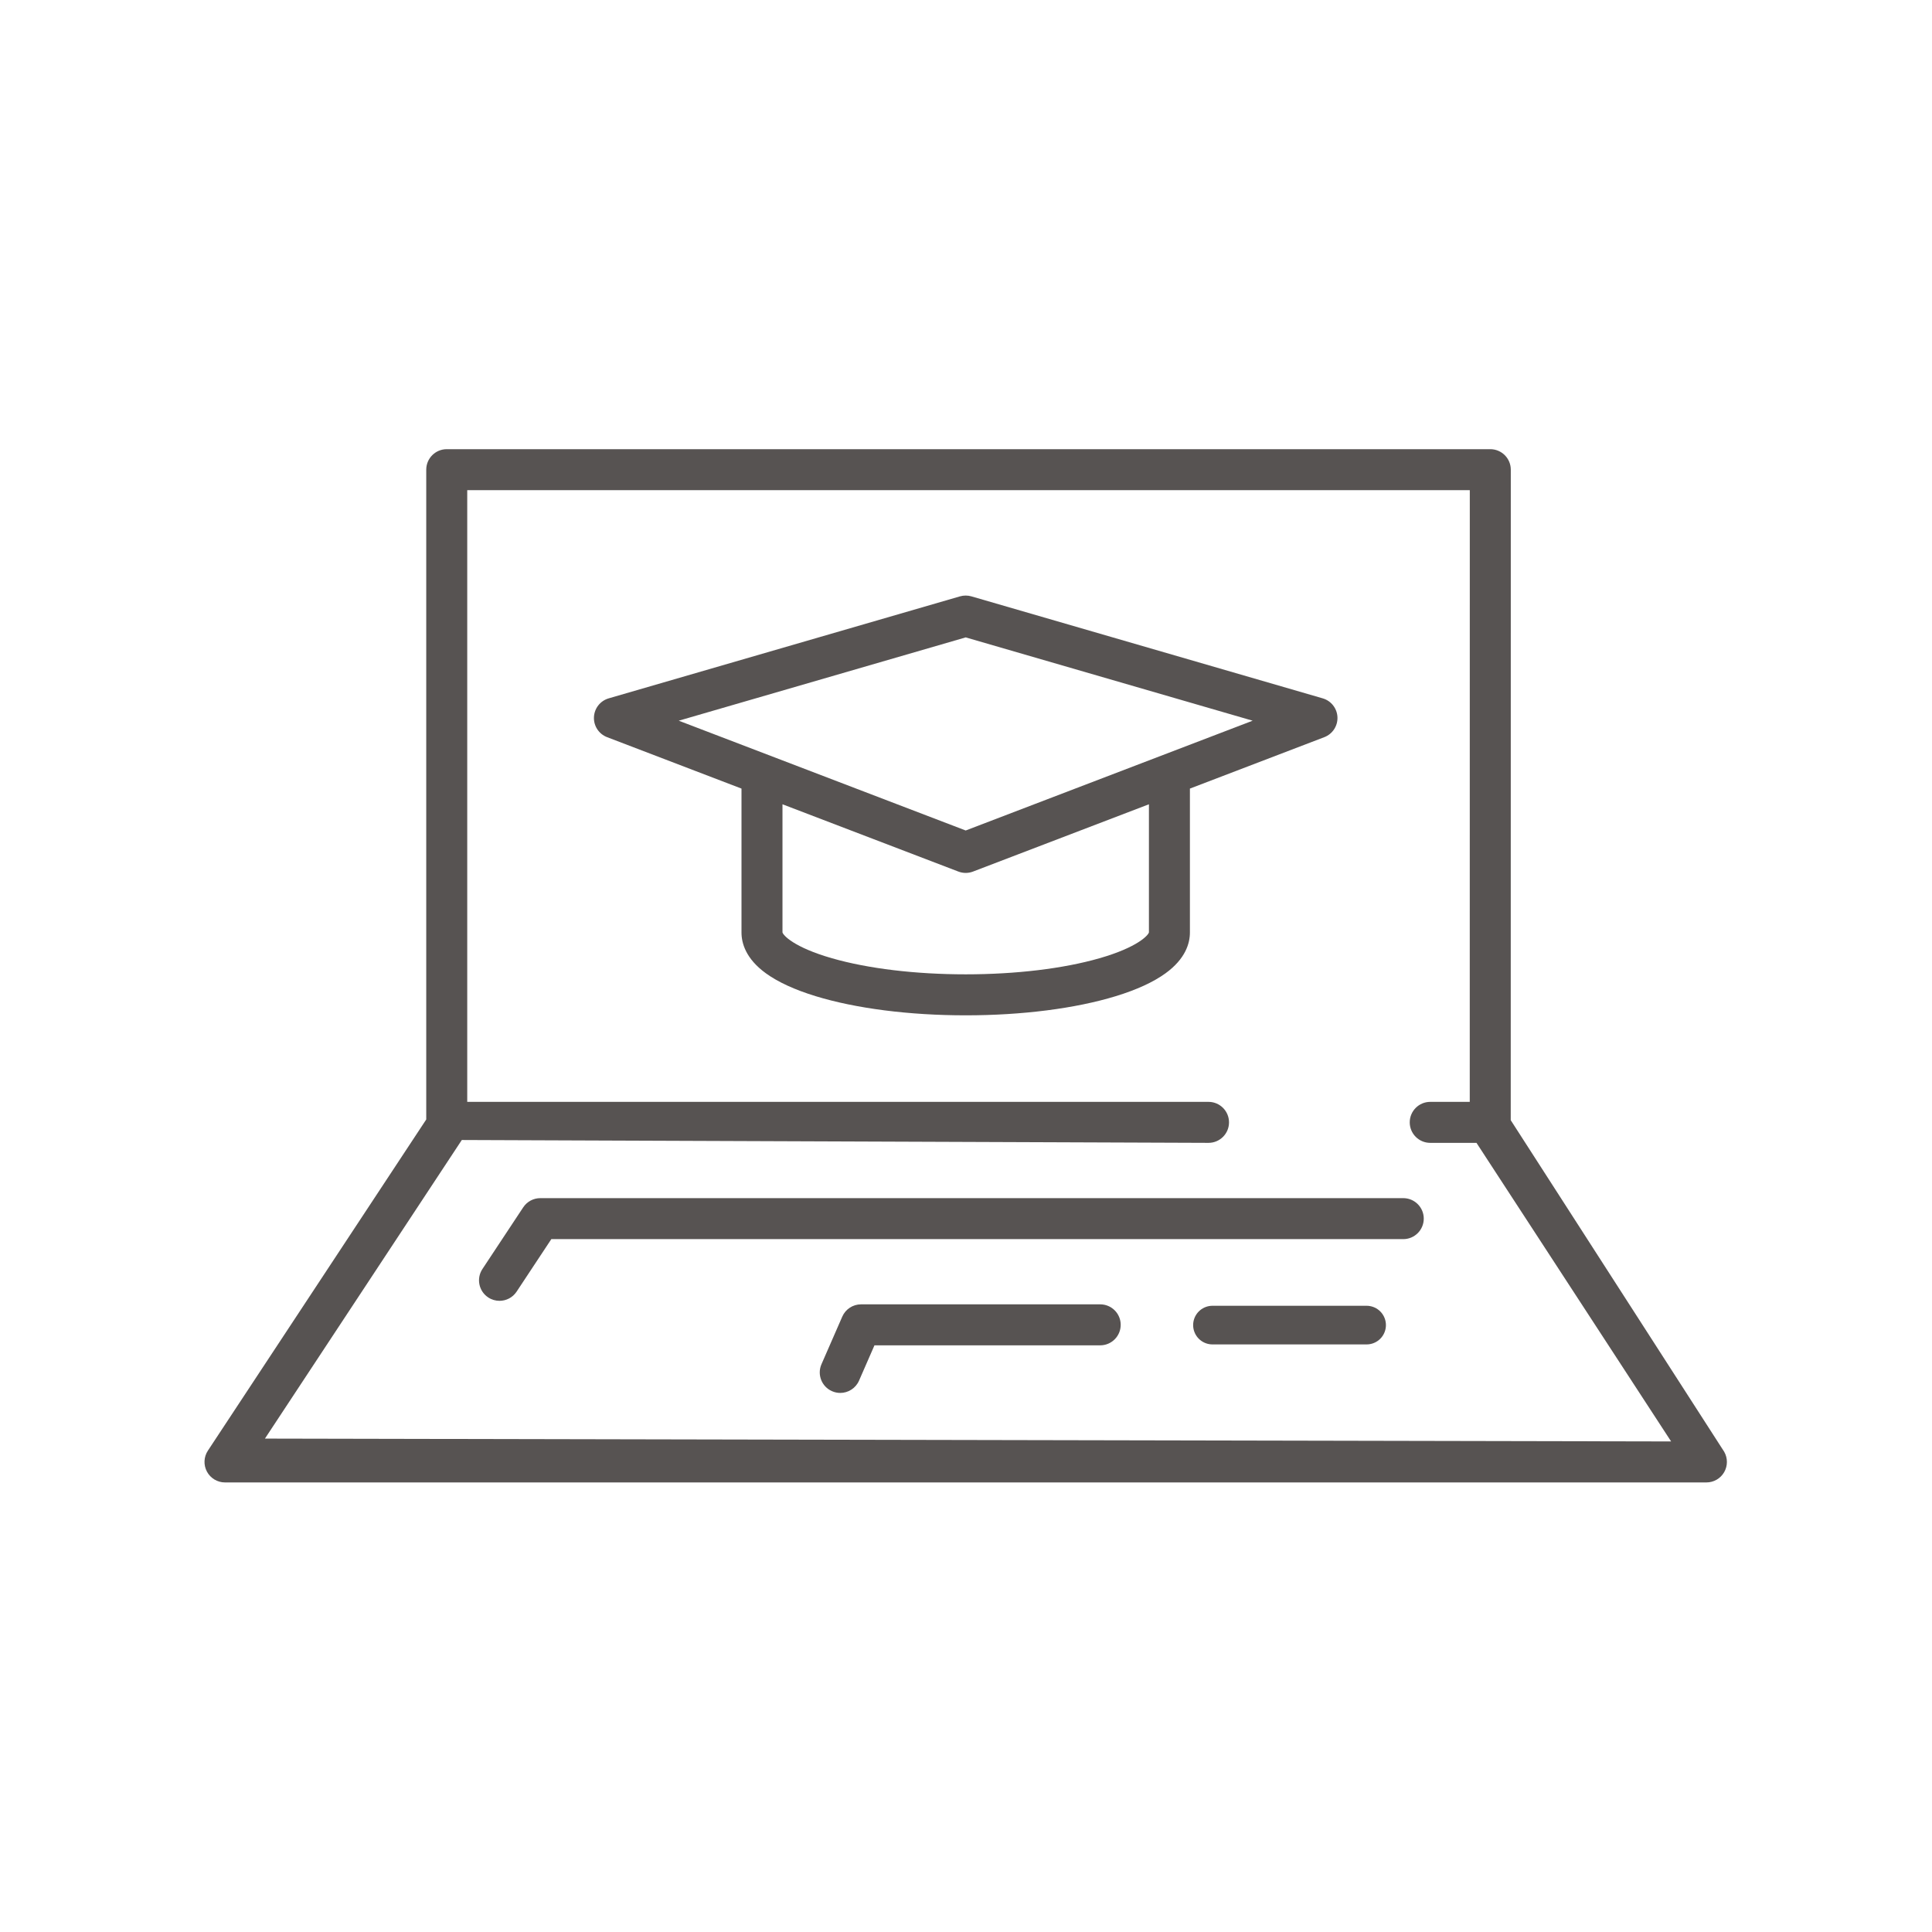
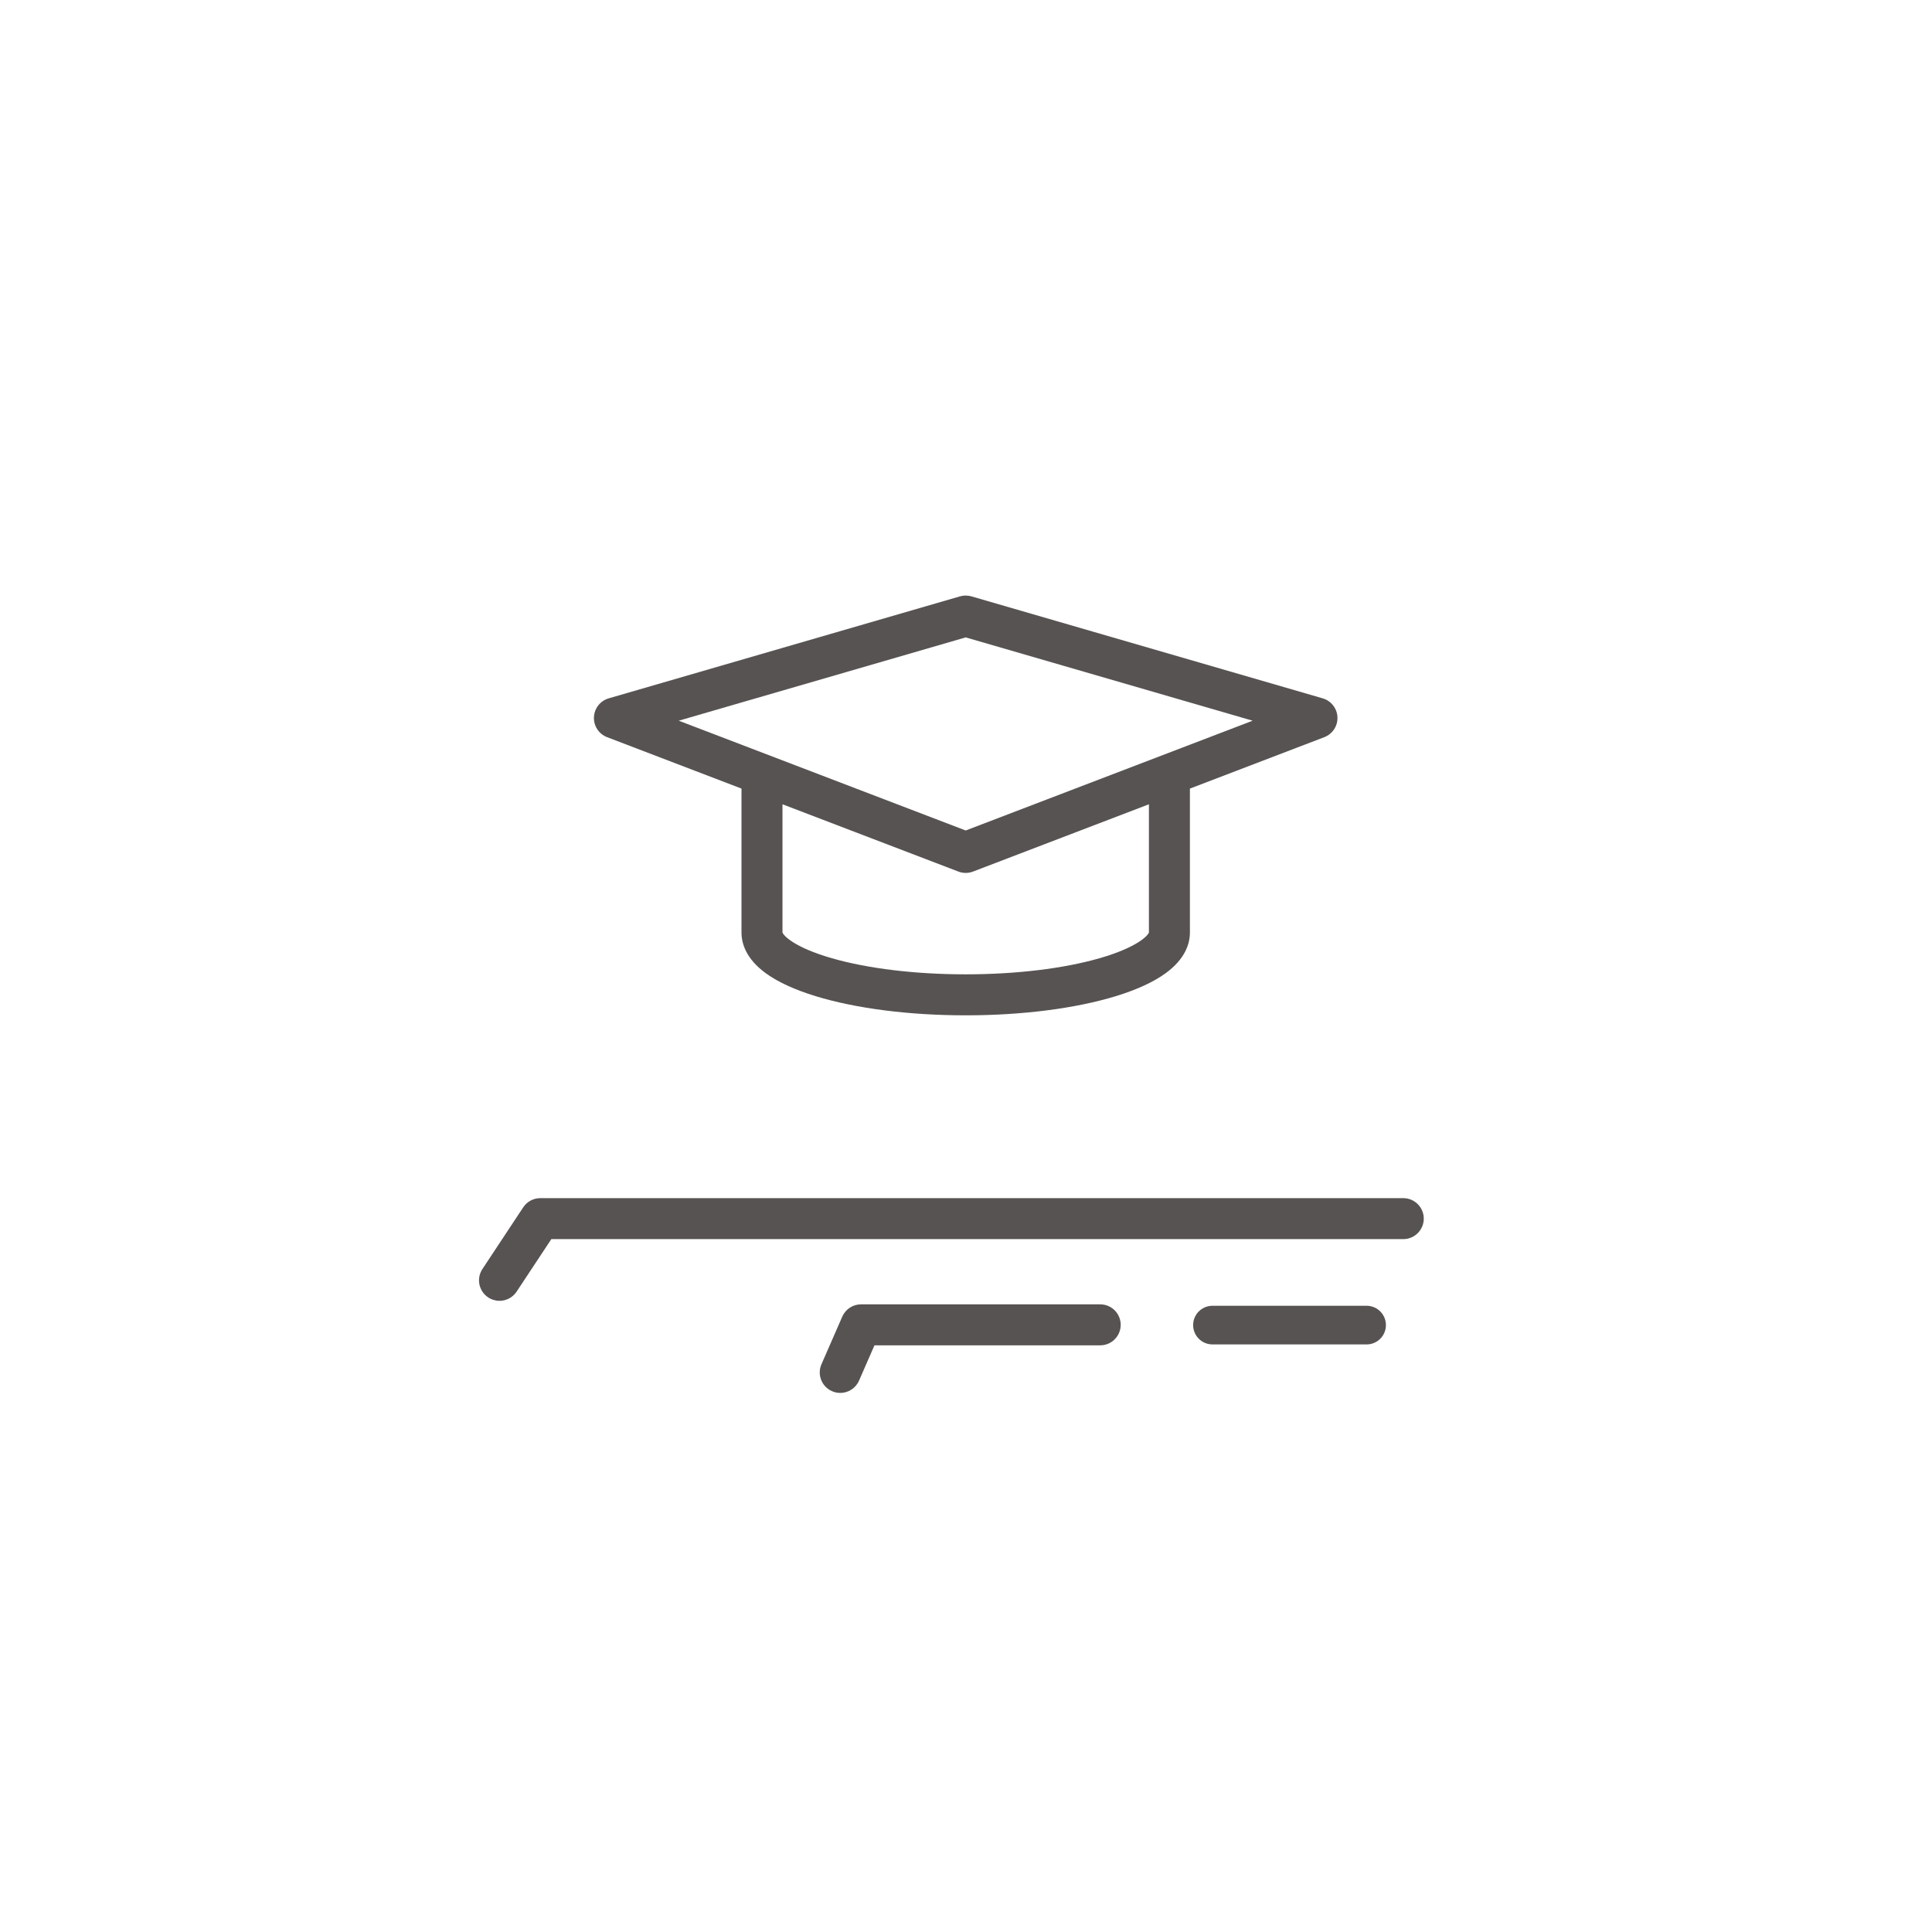
<svg xmlns="http://www.w3.org/2000/svg" width="1000" zoomAndPan="magnify" viewBox="0 0 750 750" height="1000" preserveAspectRatio="xMidYMid meet" version="1.2">
  <defs>
    <clipPath id="61fb2f7741">
-       <path d="M 79.387 174.371 L 670.383 174.371 L 670.383 575.48 L 79.387 575.48 Z M 79.387 174.371 " />
-     </clipPath>
+       </clipPath>
  </defs>
  <g id="21570761c3">
    <path style=" stroke:none;fill-rule:nonzero;fill:#575352;fill-opacity:1;" d="M 427.098 506.344 L 334.258 506.344 C 331.094 506.344 328.234 508.219 326.969 511.113 L 318.895 529.59 C 317.137 533.613 318.973 538.305 323 540.062 C 324.035 540.516 325.117 540.734 326.18 540.734 C 329.246 540.734 332.168 538.949 333.477 535.961 L 339.465 522.254 L 427.098 522.254 C 431.492 522.254 435.055 518.691 435.055 514.297 C 435.055 509.906 431.492 506.344 427.098 506.344 " />
    <g clip-rule="nonzero" clip-path="url(#61fb2f7741)">
-       <path style=" stroke:none;fill-rule:nonzero;fill:#575352;fill-opacity:1;" d="M 102.848 558.461 L 179.273 442.547 L 469.145 443.656 C 473.539 443.656 477.102 440.094 477.102 435.699 C 477.102 431.305 473.539 427.742 469.145 427.742 L 181.379 427.742 L 181.379 190.281 L 570.574 190.281 L 570.555 427.742 L 555.215 427.742 C 550.82 427.742 547.258 431.305 547.258 435.699 C 547.258 440.094 550.82 443.656 555.215 443.656 L 573.168 443.656 L 648.727 559.566 Z M 669.336 563.582 L 586.465 434.852 L 586.488 182.328 C 586.488 177.934 582.922 174.371 578.531 174.371 L 173.426 174.371 C 169.031 174.371 165.469 177.934 165.469 182.328 L 165.469 434.574 L 80.699 563.145 C 79.09 565.586 78.953 568.719 80.34 571.297 C 81.727 573.871 84.418 575.48 87.344 575.48 L 662.426 575.48 C 665.262 575.48 667.883 573.973 669.305 571.52 C 670.73 569.066 670.738 566.043 669.336 563.582 " />
-     </g>
+       </g>
    <path style=" stroke:none;fill-rule:nonzero;fill:#575352;fill-opacity:1;" d="M 544.746 465.117 L 209.75 465.117 C 207.078 465.117 204.586 466.457 203.113 468.684 L 187.273 492.637 C 184.852 496.301 185.855 501.238 189.523 503.66 C 190.871 504.555 192.395 504.98 193.902 504.98 C 196.484 504.98 199.016 503.727 200.547 501.414 L 214.027 481.027 L 544.746 481.027 C 549.141 481.027 552.703 477.465 552.703 473.07 C 552.703 468.68 549.141 465.117 544.746 465.117 " />
    <path style=" stroke:none;fill-rule:nonzero;fill:#575352;fill-opacity:1;" d="M 374.883 322.395 L 263.488 279.773 L 374.883 247.434 L 486.281 279.773 Z M 446.012 361.961 C 445.738 363.027 441.77 367.695 426.805 371.996 C 412.789 376.02 394.352 378.234 374.883 378.234 C 355.422 378.234 336.98 376.02 322.965 371.996 C 307.996 367.695 304.031 363.027 303.758 361.961 L 303.758 312.219 L 372.043 338.34 C 372.957 338.691 373.918 338.867 374.883 338.867 C 375.848 338.867 376.812 338.691 377.727 338.34 L 446.012 312.219 Z M 519.199 278.41 C 519.059 274.996 516.754 272.051 513.469 271.098 L 377.102 231.508 C 375.652 231.09 374.117 231.09 372.664 231.508 L 236.301 271.098 C 233.016 272.051 230.711 274.996 230.57 278.41 C 230.426 281.824 232.48 284.945 235.676 286.168 L 287.848 306.129 L 287.848 362 C 287.848 366.102 289.496 372.18 297.355 377.863 C 302.047 381.258 308.535 384.234 316.637 386.715 C 332.309 391.508 352.992 394.148 374.883 394.148 C 396.777 394.148 417.461 391.508 433.129 386.715 C 441.234 384.234 447.719 381.258 452.414 377.863 C 460.273 372.18 461.922 366.102 461.922 362 L 461.922 306.129 L 514.094 286.168 C 517.285 284.945 519.34 281.824 519.199 278.41 " />
    <path style="fill:none;stroke-width:20;stroke-linecap:round;stroke-linejoin:miter;stroke:#575352;stroke-opacity:1;stroke-miterlimit:4;" d="M 9.997 10.003 L 89.779 10.003 " transform="matrix(0.75,0,0,0.75,463.178,506.897)" />
  </g>
</svg>